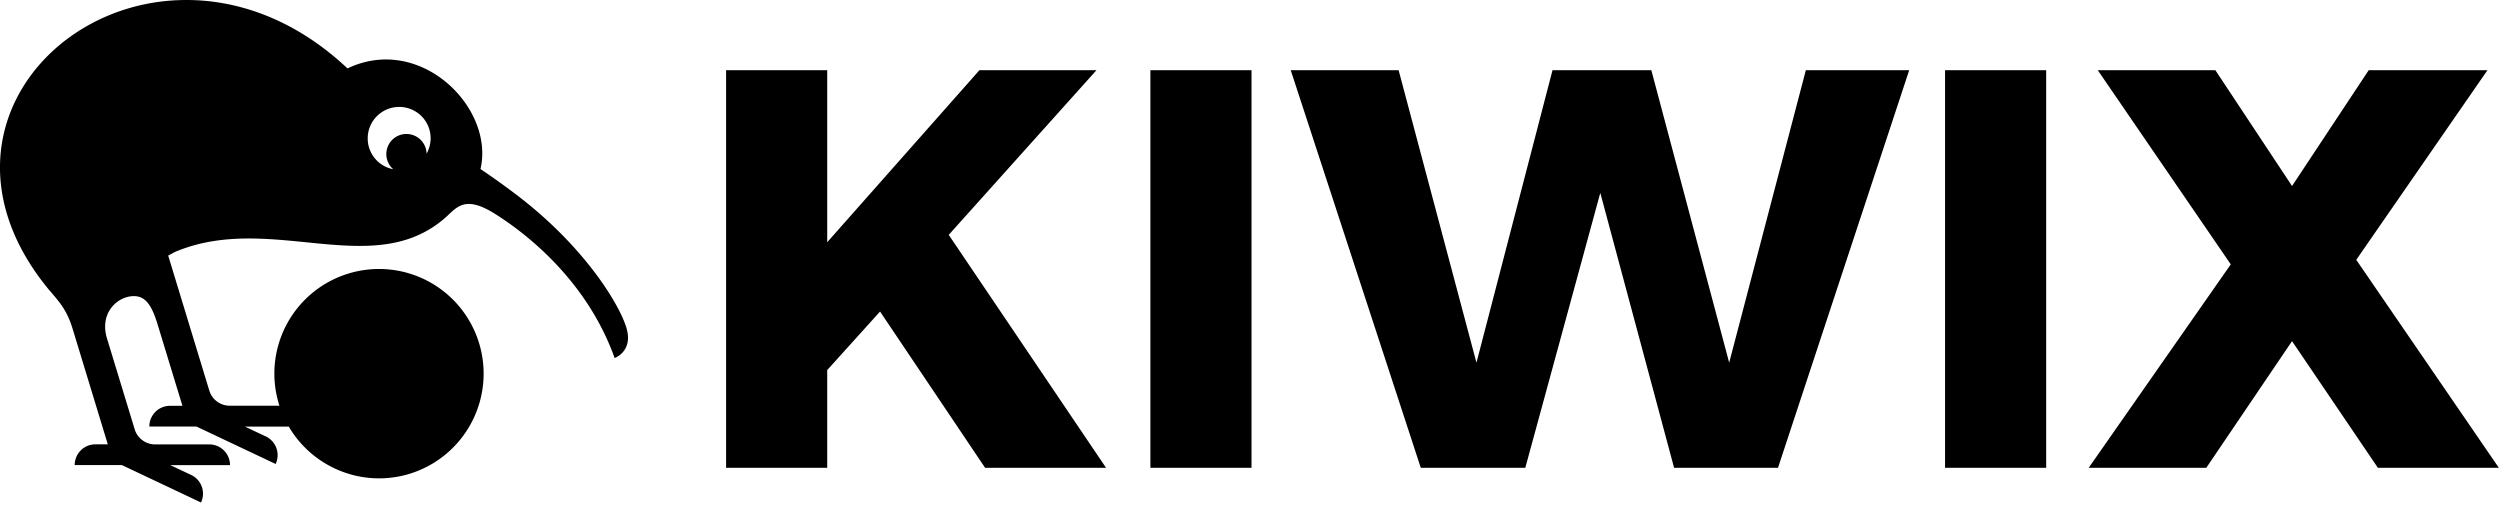
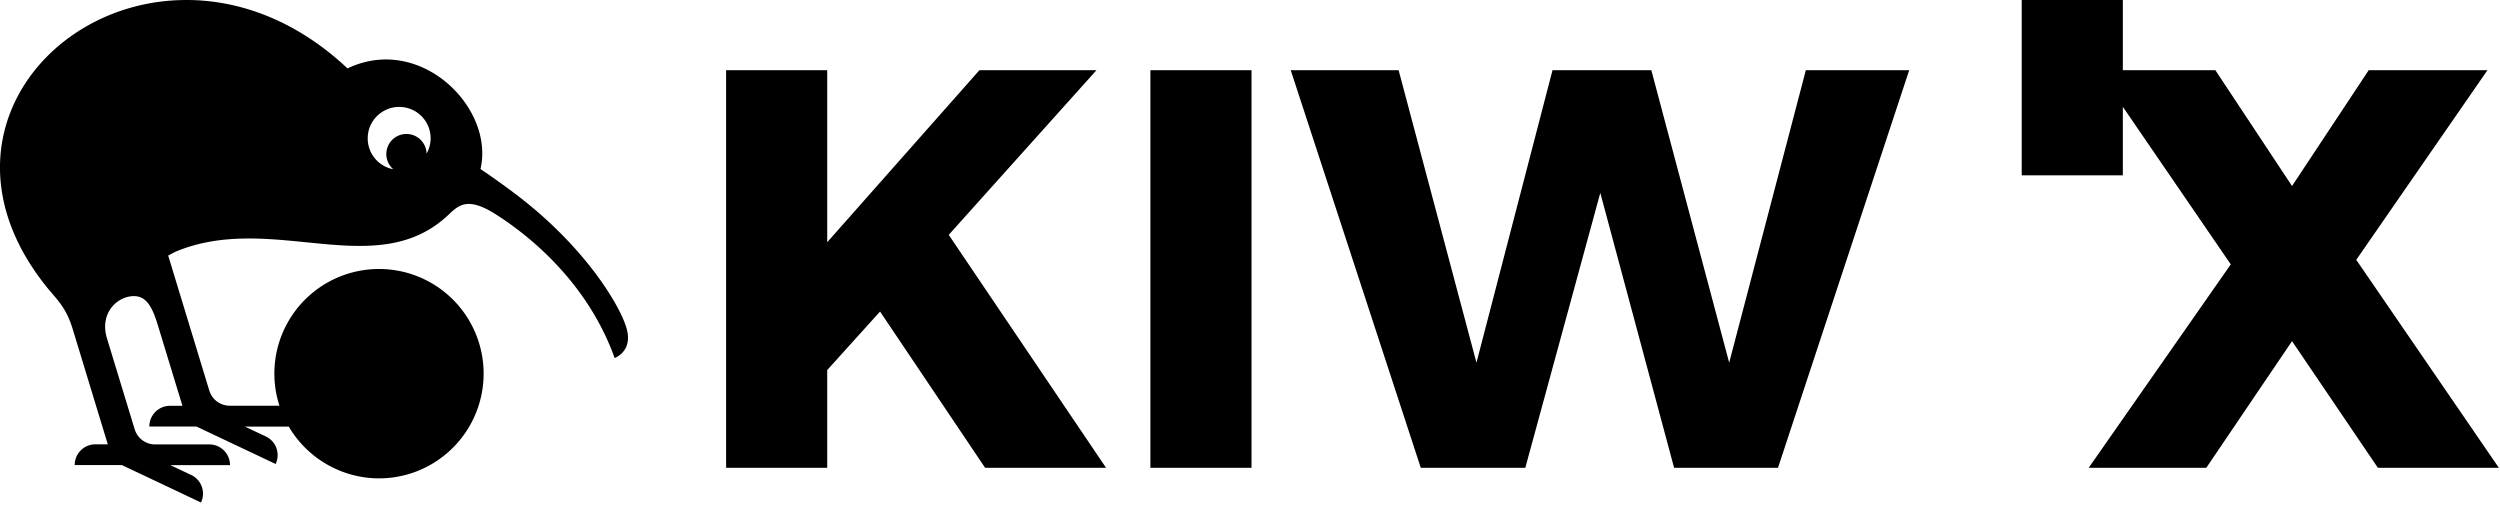
<svg xmlns="http://www.w3.org/2000/svg" viewBox="0 0 178 36">
-   <path fill="currentColor" d="M34.091 24.366a7.447 7.447 0 0 0-9.342-4.87 7.447 7.447 0 0 0-4.87 9.34q.01.03.02.05h-3.535a1.52 1.52 0 0 1-1.463-1.081l-2.926-9.608.5-.266c6.935-2.913 14.358 2.287 19.526-2.704l.032-.032c.64-.582 1.28-1.171 3.172.007 2.033 1.273 6.524 4.604 8.557 10.29 0 0 1.234-.436.892-1.95-.34-1.513-2.843-5.87-7.96-9.734a57 57 0 0 0-2.483-1.773c1.02-4.37-4.288-9.645-9.468-7.163-3.718-3.496-7.866-4.927-11.679-4.87-10.1.14-17.897 10.665-9.512 20.71l.02.018.392.463c.544.652.905 1.228 1.216 2.248l2.495 8.195h-.88c-.817 0-1.476.659-1.476 1.476h3.357l5.636 2.666a1.474 1.474 0 0 0-.703-1.963l-1.482-.697h4.25c0-.817-.659-1.475-1.476-1.475h-3.85a1.52 1.52 0 0 1-1.463-1.083l-1.983-6.505c-.494-1.71.64-2.824 1.704-2.957.97-.12 1.463.507 1.92 2.026l1.76 5.77h-.88c-.818 0-1.476.659-1.476 1.476h3.356l5.637 2.666a1.474 1.474 0 0 0-.703-1.963l-1.482-.697h3.122c1.716 2.932 5.288 4.402 8.664 3.338a7.46 7.46 0 0 0 4.864-9.348M28.423 7.614a2.23 2.23 0 0 1 1.95 3.325 1.436 1.436 0 0 0-1.43-1.4 1.43 1.43 0 0 0-.945 2.509 2.23 2.23 0 0 1-1.817-2.198c0-1.23 1-2.236 2.241-2.236m49.646-2.615h-8.334L58.898 17.247V4.999h-7.2v28.31h7.2v-6.961l3.762-4.167 7.48 11.127h8.612L67.55 16.722zm11.04 0h-7.2v28.31h7.2zm34.01 20.823l-5.543-20.823h-7.036l-5.415 20.823-5.542-20.823H91.9l9.26 28.31h7.441l5.34-19.577 5.255 19.576h7.397l9.342-28.31h-7.359zm22.57-20.823h-7.2v28.31h7.2zM167.766 18.5l9.341-13.502h-8.455l-5.459 8.246-5.459-8.246h-8.373l9.47 13.825-10.116 14.484h8.373l6.105-9.018 6.112 9.018h8.613z" />
+   <path fill="currentColor" d="M34.091 24.366a7.447 7.447 0 0 0-9.342-4.87 7.447 7.447 0 0 0-4.87 9.34q.01.03.02.05h-3.535a1.52 1.52 0 0 1-1.463-1.081l-2.926-9.608.5-.266c6.935-2.913 14.358 2.287 19.526-2.704l.032-.032c.64-.582 1.28-1.171 3.172.007 2.033 1.273 6.524 4.604 8.557 10.29 0 0 1.234-.436.892-1.95-.34-1.513-2.843-5.87-7.96-9.734a57 57 0 0 0-2.483-1.773c1.02-4.37-4.288-9.645-9.468-7.163-3.718-3.496-7.866-4.927-11.679-4.87-10.1.14-17.897 10.665-9.512 20.71l.02.018.392.463c.544.652.905 1.228 1.216 2.248l2.495 8.195h-.88c-.817 0-1.476.659-1.476 1.476h3.357l5.636 2.666a1.474 1.474 0 0 0-.703-1.963l-1.482-.697h4.25c0-.817-.659-1.475-1.476-1.475h-3.85a1.52 1.52 0 0 1-1.463-1.083l-1.983-6.505c-.494-1.71.64-2.824 1.704-2.957.97-.12 1.463.507 1.92 2.026l1.76 5.77h-.88c-.818 0-1.476.659-1.476 1.476h3.356l5.637 2.666a1.474 1.474 0 0 0-.703-1.963l-1.482-.697h3.122c1.716 2.932 5.288 4.402 8.664 3.338a7.46 7.46 0 0 0 4.864-9.348M28.423 7.614a2.23 2.23 0 0 1 1.95 3.325 1.436 1.436 0 0 0-1.43-1.4 1.43 1.43 0 0 0-.945 2.509 2.23 2.23 0 0 1-1.817-2.198c0-1.23 1-2.236 2.241-2.236m49.646-2.615h-8.334L58.898 17.247V4.999h-7.2v28.31h7.2v-6.961l3.762-4.167 7.48 11.127h8.612L67.55 16.722zm11.04 0h-7.2v28.31h7.2zm34.01 20.823l-5.543-20.823h-7.036l-5.415 20.823-5.542-20.823H91.9l9.26 28.31h7.441l5.34-19.577 5.255 19.576h7.397l9.342-28.31h-7.359m22.57-20.823h-7.2v28.31h7.2zM167.766 18.5l9.341-13.502h-8.455l-5.459 8.246-5.459-8.246h-8.373l9.47 13.825-10.116 14.484h8.373l6.105-9.018 6.112 9.018h8.613z" />
</svg>